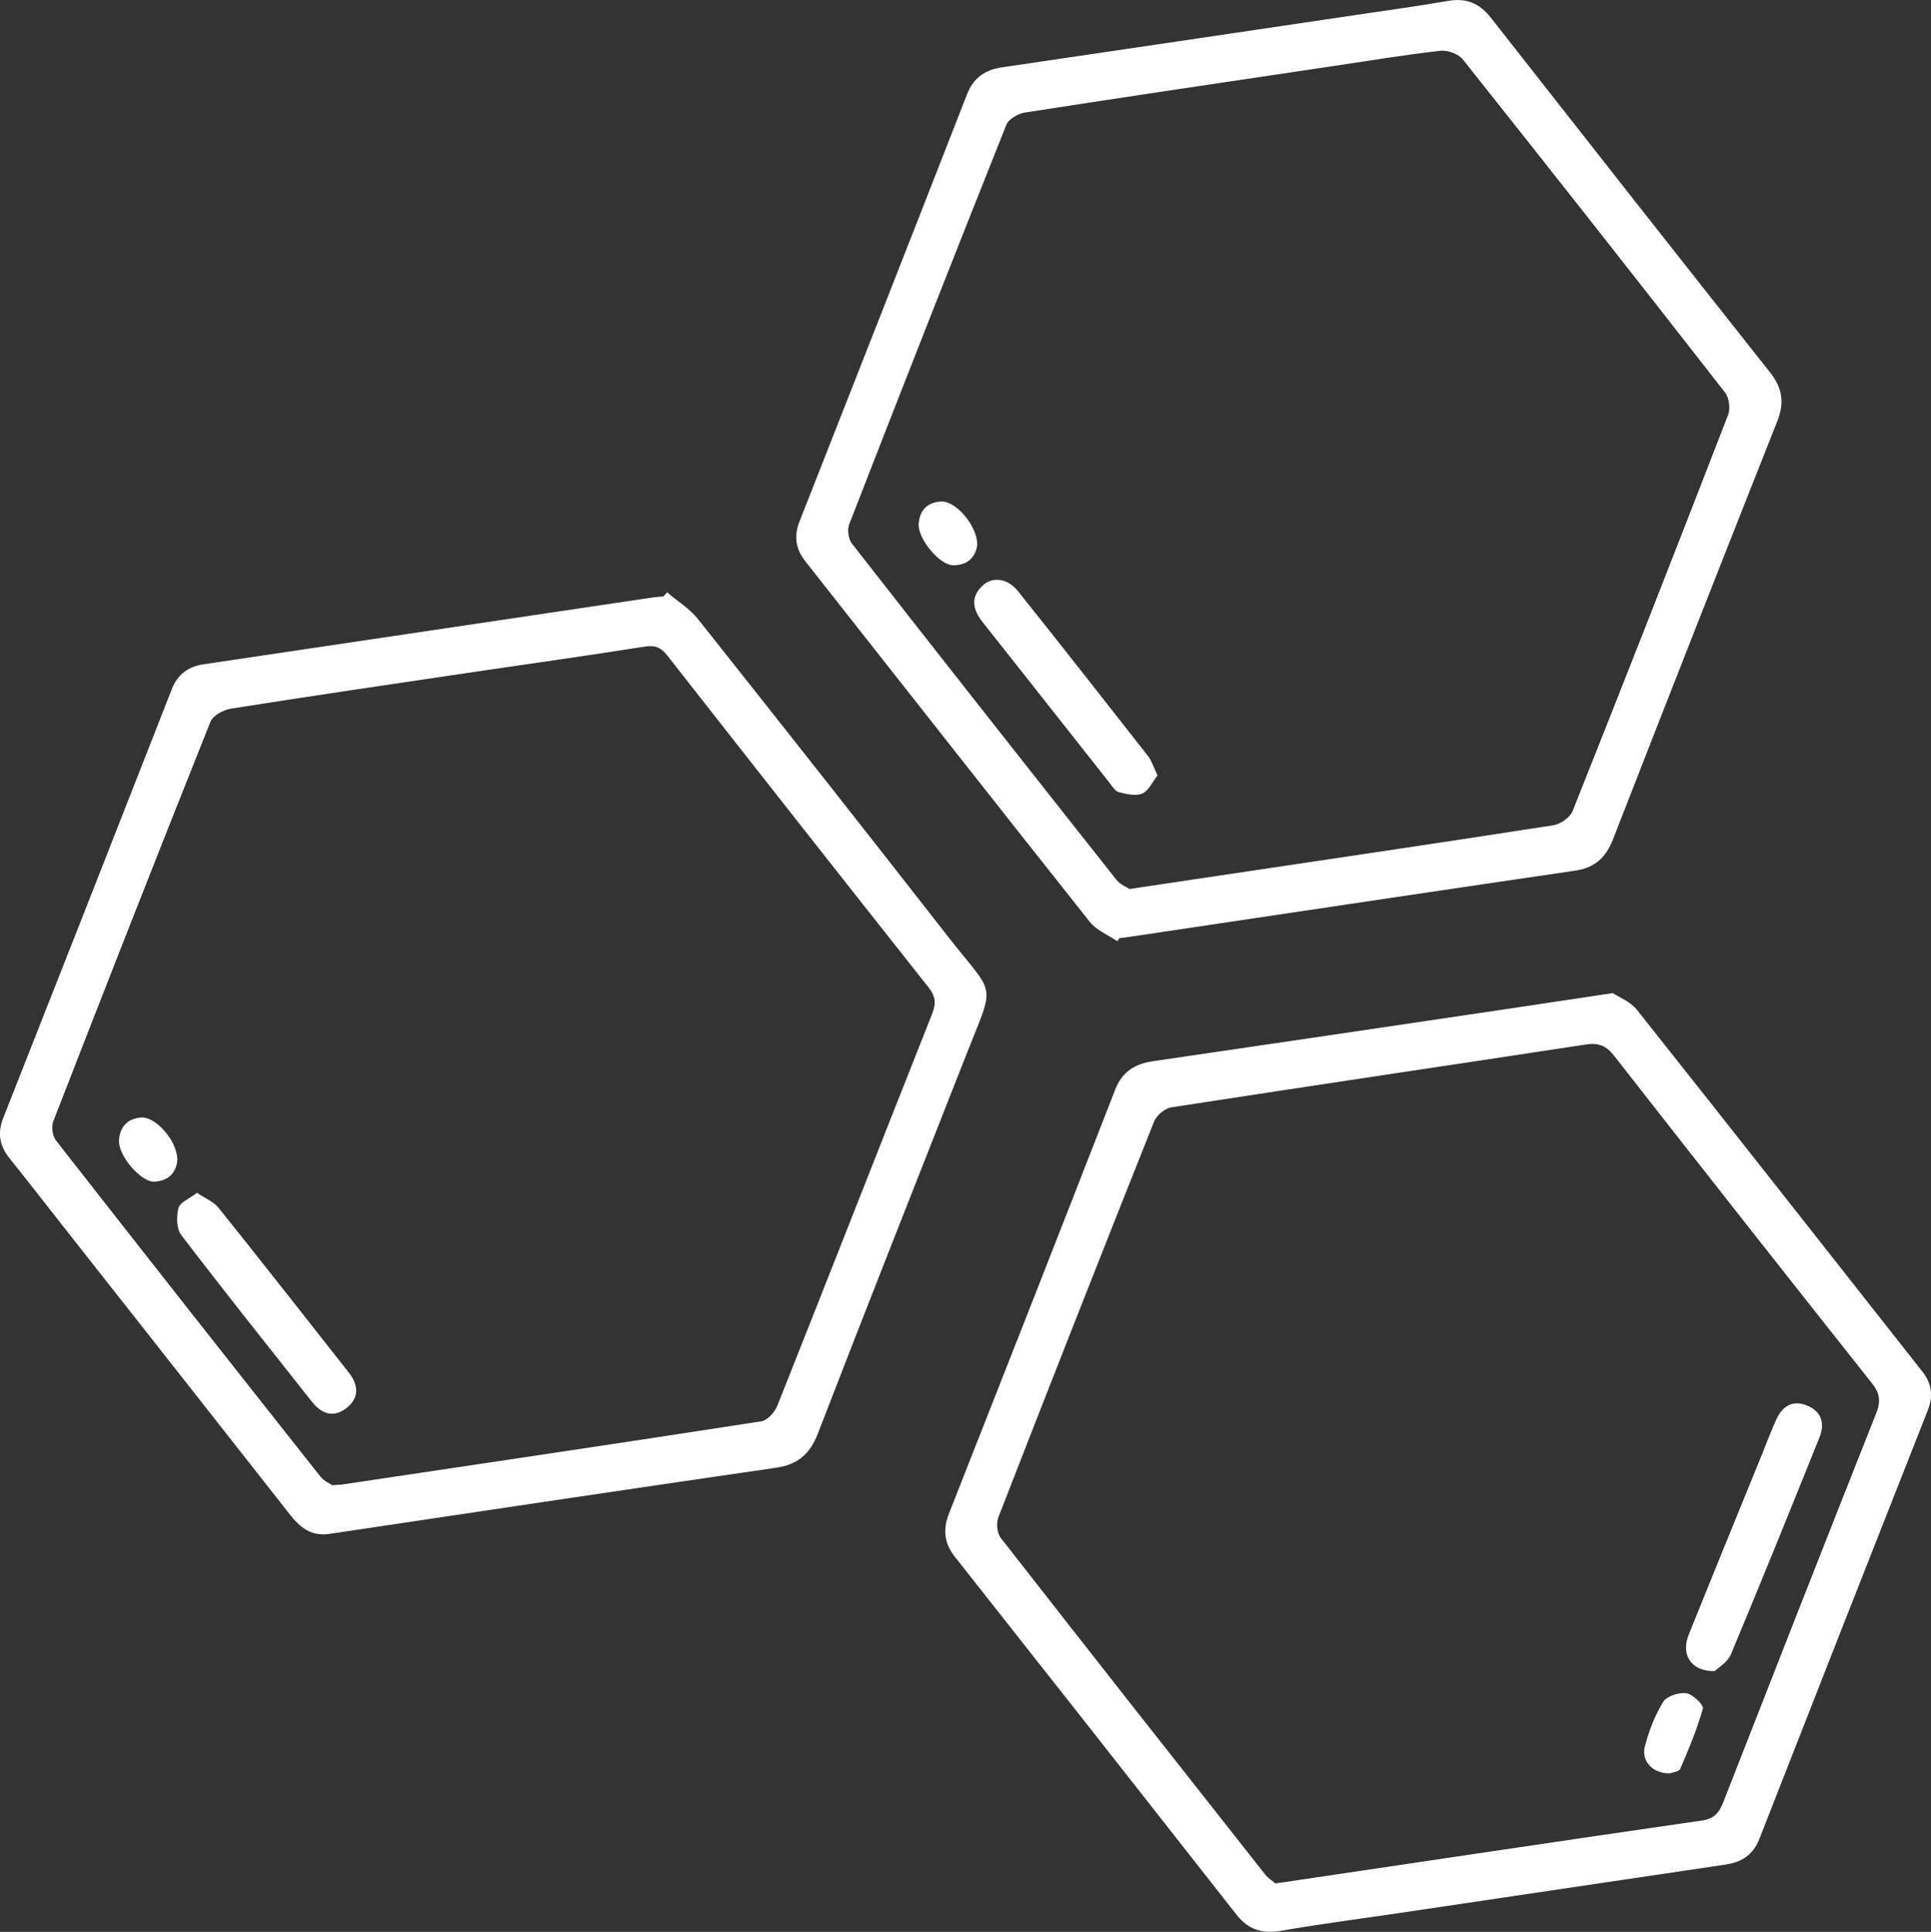
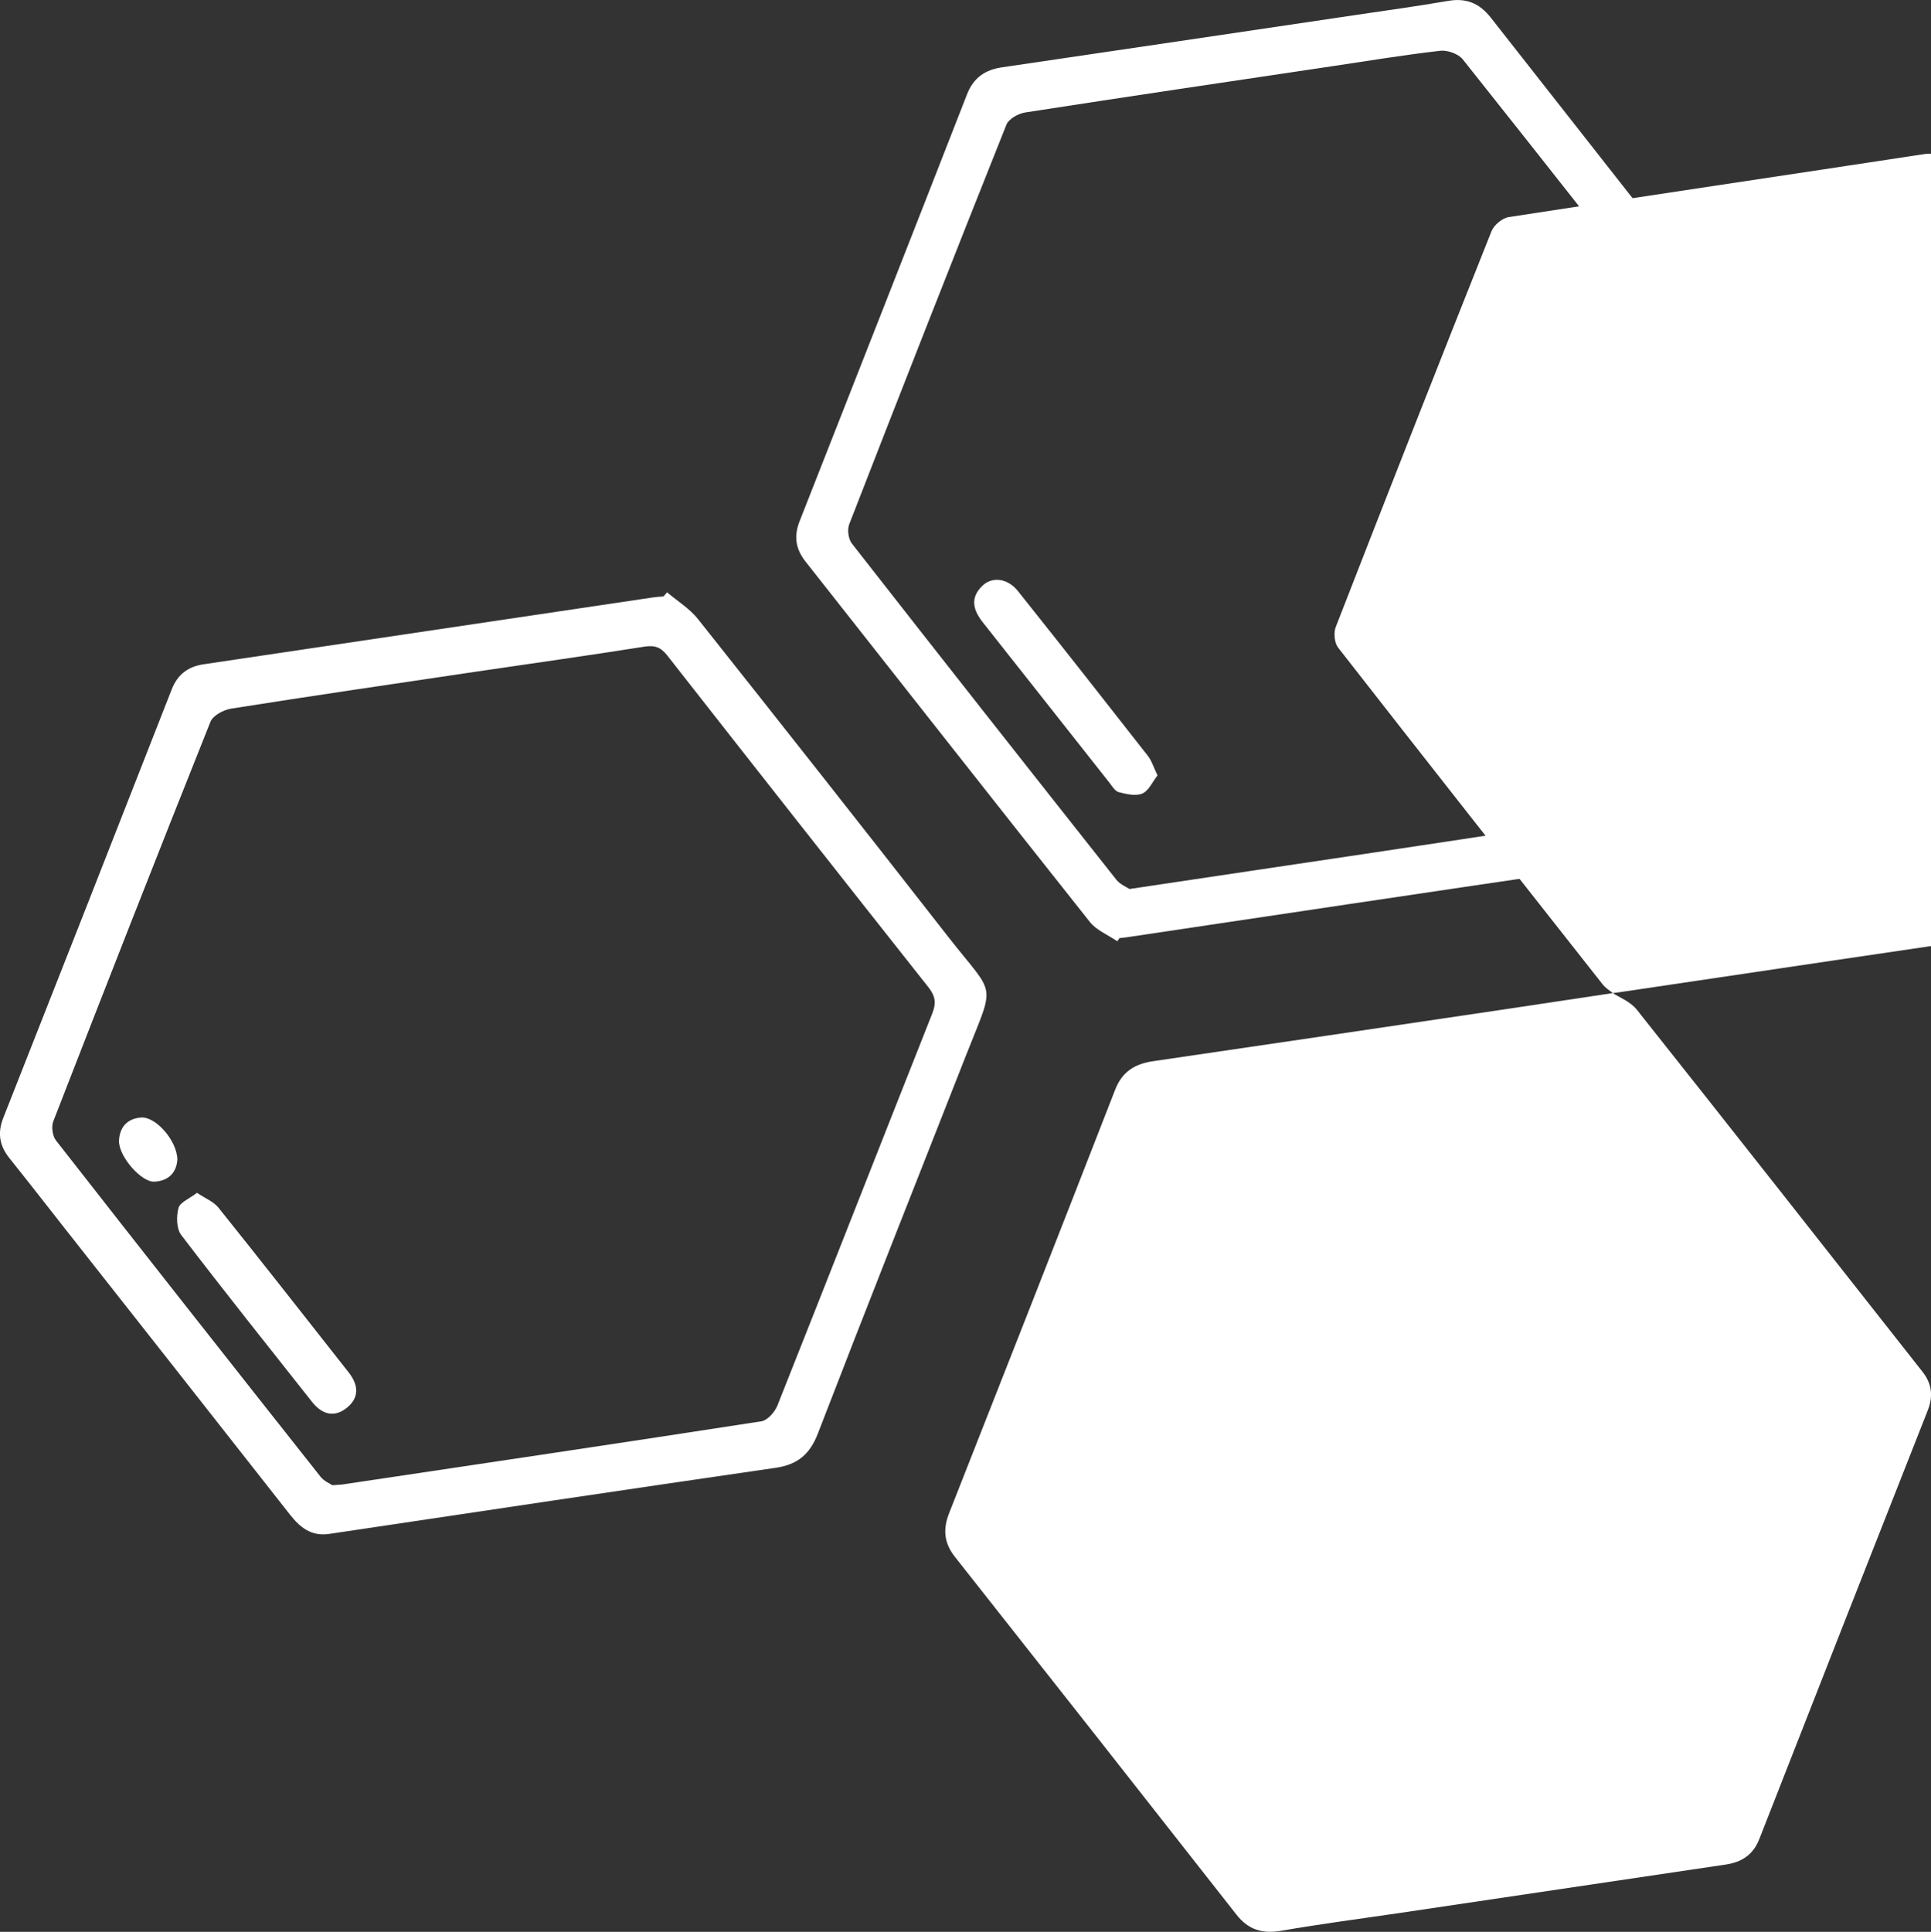
<svg xmlns="http://www.w3.org/2000/svg" version="1.1" viewBox="0 0 368.13 368.25">
  <rect x="0" y="0" width="368.13" height="368.25" fill="#333333" stroke="none" />
  <defs>
    <style>
      .cls-1 {
        fill: #fff;
      }
    </style>
  </defs>
  <g>
    <g id="Layer_1">
      <g>
        <path class="cls-1" d="M213,179.42c-1.76-1.21-3.95-2.07-5.22-3.67-18.15-22.85-36.16-45.82-54.23-68.73-1.89-2.4-2.23-4.84-1.11-7.67,10.67-27.12,21.33-54.24,31.92-81.38,1.24-3.17,3.45-4.67,6.68-5.14,22.31-3.28,44.62-6.59,66.92-9.9,6.04-.9,12.09-1.72,18.1-2.76,3.47-.6,5.99.44,8.15,3.19,17.7,22.57,35.42,45.13,53.23,67.61,2.36,2.98,2.79,5.78,1.39,9.31-10.5,26.51-20.94,53.05-31.29,79.63-1.36,3.5-3.44,5.5-7.23,6.05-28.6,4.19-57.18,8.48-85.77,12.74-.37.05-.74.08-1.12.12-.14.21-.29.41-.43.62ZM215.35,169.46c4.58-.68,8.28-1.23,11.98-1.79,22.93-3.42,45.86-6.8,68.76-10.35,1.38-.21,3.23-1.49,3.72-2.72,10-25.11,19.87-50.27,29.63-75.48.47-1.2.22-3.28-.56-4.28-16.56-21.25-33.23-42.42-50-63.51-.84-1.06-2.92-1.81-4.3-1.65-6.93.79-13.82,1.93-20.72,2.96-19.47,2.9-38.95,5.78-58.41,8.8-1.32.2-3.15,1.23-3.59,2.34-10.11,25.34-20.08,50.73-29.96,76.15-.4,1.03-.17,2.8.49,3.66,16.74,21.43,33.57,42.78,50.44,64.11.73.92,2,1.41,2.51,1.77Z" />
        <path class="cls-1" d="M127.19,112.92c1.97,1.68,4.28,3.08,5.86,5.07,15.97,20.12,31.88,40.29,47.68,60.54,9.16,11.74,9.08,8.26,3.4,22.73-9.43,23.99-18.93,47.95-28.21,72-1.54,4-3.91,5.94-8.08,6.54-28.36,4.12-56.7,8.35-85.04,12.59-3.47.52-5.59-1.22-7.56-3.72-14.39-18.35-28.84-36.66-43.26-54.98-3.39-4.31-6.76-8.65-10.19-12.93-1.89-2.36-2.3-4.78-1.17-7.66,10.75-27.22,21.45-54.45,32.12-81.7,1.13-2.89,3.17-4.35,6.11-4.78,28.59-4.26,57.18-8.51,85.77-12.76.62-.09,1.24-.11,1.86-.16.23-.27.47-.53.7-.8ZM63.38,283.11c1.17-.09,1.54-.09,1.91-.14,26.63-3.98,53.26-7.92,79.86-12.04,1.17-.18,2.56-1.76,3.06-3.01,9.89-24.89,19.65-49.83,29.52-74.73.79-1.99.59-3.33-.74-5.01-16.65-21.03-33.23-42.11-49.77-63.22-1.24-1.59-2.38-2.01-4.4-1.69-10.71,1.7-21.45,3.19-32.18,4.78-15.53,2.3-31.07,4.58-46.59,7.03-1.44.23-3.45,1.31-3.93,2.5-10.12,25.33-20.08,50.73-29.96,76.16-.4,1.02-.16,2.79.5,3.64,16.74,21.43,33.58,42.79,50.45,64.12.67.85,1.83,1.32,2.26,1.62Z" />
-         <path class="cls-1" d="M307.47,189.31c1.11.74,3.32,1.58,4.59,3.17,18.23,22.95,36.32,46,54.46,69.02,1.79,2.27,2.05,4.65.99,7.35-10.74,27.22-21.45,54.46-32.11,81.71-1.2,3.06-3.4,4.42-6.47,4.87-20.58,3.05-41.16,6.11-61.75,9.17-7.64,1.13-15.3,2.12-22.91,3.44-3.59.62-6.26-.16-8.54-3.06-17.85-22.77-35.75-45.5-53.68-68.21-2.09-2.65-2.32-5.27-1.1-8.35,10.6-26.88,21.16-53.77,31.64-80.69,1.36-3.49,3.79-4.94,7.28-5.45,22.44-3.27,44.87-6.61,67.3-9.93,6.41-.95,12.81-1.92,20.31-3.05ZM243.15,359.01c1.22-.17,1.71-.24,2.2-.31,26.38-3.91,52.76-7.86,79.16-11.68,2.4-.35,3.27-1.58,4.06-3.59,9.66-24.71,19.35-49.41,29.13-74.08.9-2.26.67-3.79-.86-5.71-16.43-20.72-32.79-41.5-49.08-62.34-1.5-1.91-2.93-2.57-5.34-2.21-26.37,4.02-52.75,7.92-79.11,11.99-1.23.19-2.81,1.51-3.28,2.68-10.01,25.11-19.9,50.27-29.7,75.46-.43,1.11-.25,3.03.46,3.94,16.73,21.44,33.56,42.8,50.4,64.15.62.79,1.54,1.33,1.95,1.68Z" />
+         <path class="cls-1" d="M307.47,189.31c1.11.74,3.32,1.58,4.59,3.17,18.23,22.95,36.32,46,54.46,69.02,1.79,2.27,2.05,4.65.99,7.35-10.74,27.22-21.45,54.46-32.11,81.71-1.2,3.06-3.4,4.42-6.47,4.87-20.58,3.05-41.16,6.11-61.75,9.17-7.64,1.13-15.3,2.12-22.91,3.44-3.59.62-6.26-.16-8.54-3.06-17.85-22.77-35.75-45.5-53.68-68.21-2.09-2.65-2.32-5.27-1.1-8.35,10.6-26.88,21.16-53.77,31.64-80.69,1.36-3.49,3.79-4.94,7.28-5.45,22.44-3.27,44.87-6.61,67.3-9.93,6.41-.95,12.81-1.92,20.31-3.05Zc1.22-.17,1.71-.24,2.2-.31,26.38-3.91,52.76-7.86,79.16-11.68,2.4-.35,3.27-1.58,4.06-3.59,9.66-24.71,19.35-49.41,29.13-74.08.9-2.26.67-3.79-.86-5.71-16.43-20.72-32.79-41.5-49.08-62.34-1.5-1.91-2.93-2.57-5.34-2.21-26.37,4.02-52.75,7.92-79.11,11.99-1.23.19-2.81,1.51-3.28,2.68-10.01,25.11-19.9,50.27-29.7,75.46-.43,1.11-.25,3.03.46,3.94,16.73,21.44,33.56,42.8,50.4,64.15.62.79,1.54,1.33,1.95,1.68Z" />
        <path class="cls-1" d="M220.68,147.8c-.96,1.21-1.67,2.92-2.9,3.46-1.24.54-3.04.11-4.5-.26-.71-.18-1.26-1.15-1.8-1.83-8.04-10.16-16.04-20.35-24.09-30.51-1.84-2.32-2.51-4.64-.15-6.96,1.9-1.86,4.84-1.51,6.83.98,8.31,10.42,16.55,20.9,24.76,31.4.73.93,1.09,2.16,1.84,3.72Z" />
-         <path class="cls-1" d="M186.31,103.86c-.32,2.27-1.74,3.9-4.58,3.89-2.62,0-6.87-5.13-6.59-8.02.25-2.56,1.75-4.06,4.4-4.13,2.73-.07,6.82,4.69,6.76,8.25Z" />
        <path class="cls-1" d="M37.56,227.38c1.58,1.06,3.17,1.68,4.09,2.83,8.34,10.41,16.57,20.92,24.82,31.4,1.92,2.44,2.07,4.9-.5,6.86-2.45,1.87-4.72.99-6.5-1.26-8.35-10.56-16.75-21.09-24.92-31.79-.92-1.2-.95-3.57-.52-5.16.3-1.09,2.1-1.78,3.52-2.88Z" />
        <path class="cls-1" d="M33.81,221c-.14,2.45-1.59,4.08-4.35,4.25-2.54.16-6.94-4.94-6.77-7.87.14-2.55,1.58-4.15,4.2-4.36,2.76-.22,6.83,4.34,6.92,7.98Z" />
        <path class="cls-1" d="M326.92,318.55c-4.57.1-6.5-3.17-4.98-6.94,4.58-11.41,9.26-22.79,13.89-34.18.94-2.3,1.79-4.64,2.83-6.89,1.12-2.43,3.01-3.72,5.73-2.66,2.85,1.11,3.57,3.41,2.49,6.09-5.56,13.83-11.15,27.65-16.9,41.4-.62,1.48-2.38,2.49-3.05,3.17Z" />
        <path class="cls-1" d="M318.34,338.03c-3.18.1-5.49-2.28-4.76-5.11.76-2.96,1.91-5.93,3.5-8.52.68-1.1,3-1.83,4.42-1.63,1.23.18,3.33,2.23,3.14,2.92-1.1,3.93-2.7,7.74-4.32,11.5-.24.55-1.52.66-1.98.84Z" />
      </g>
    </g>
  </g>
</svg>